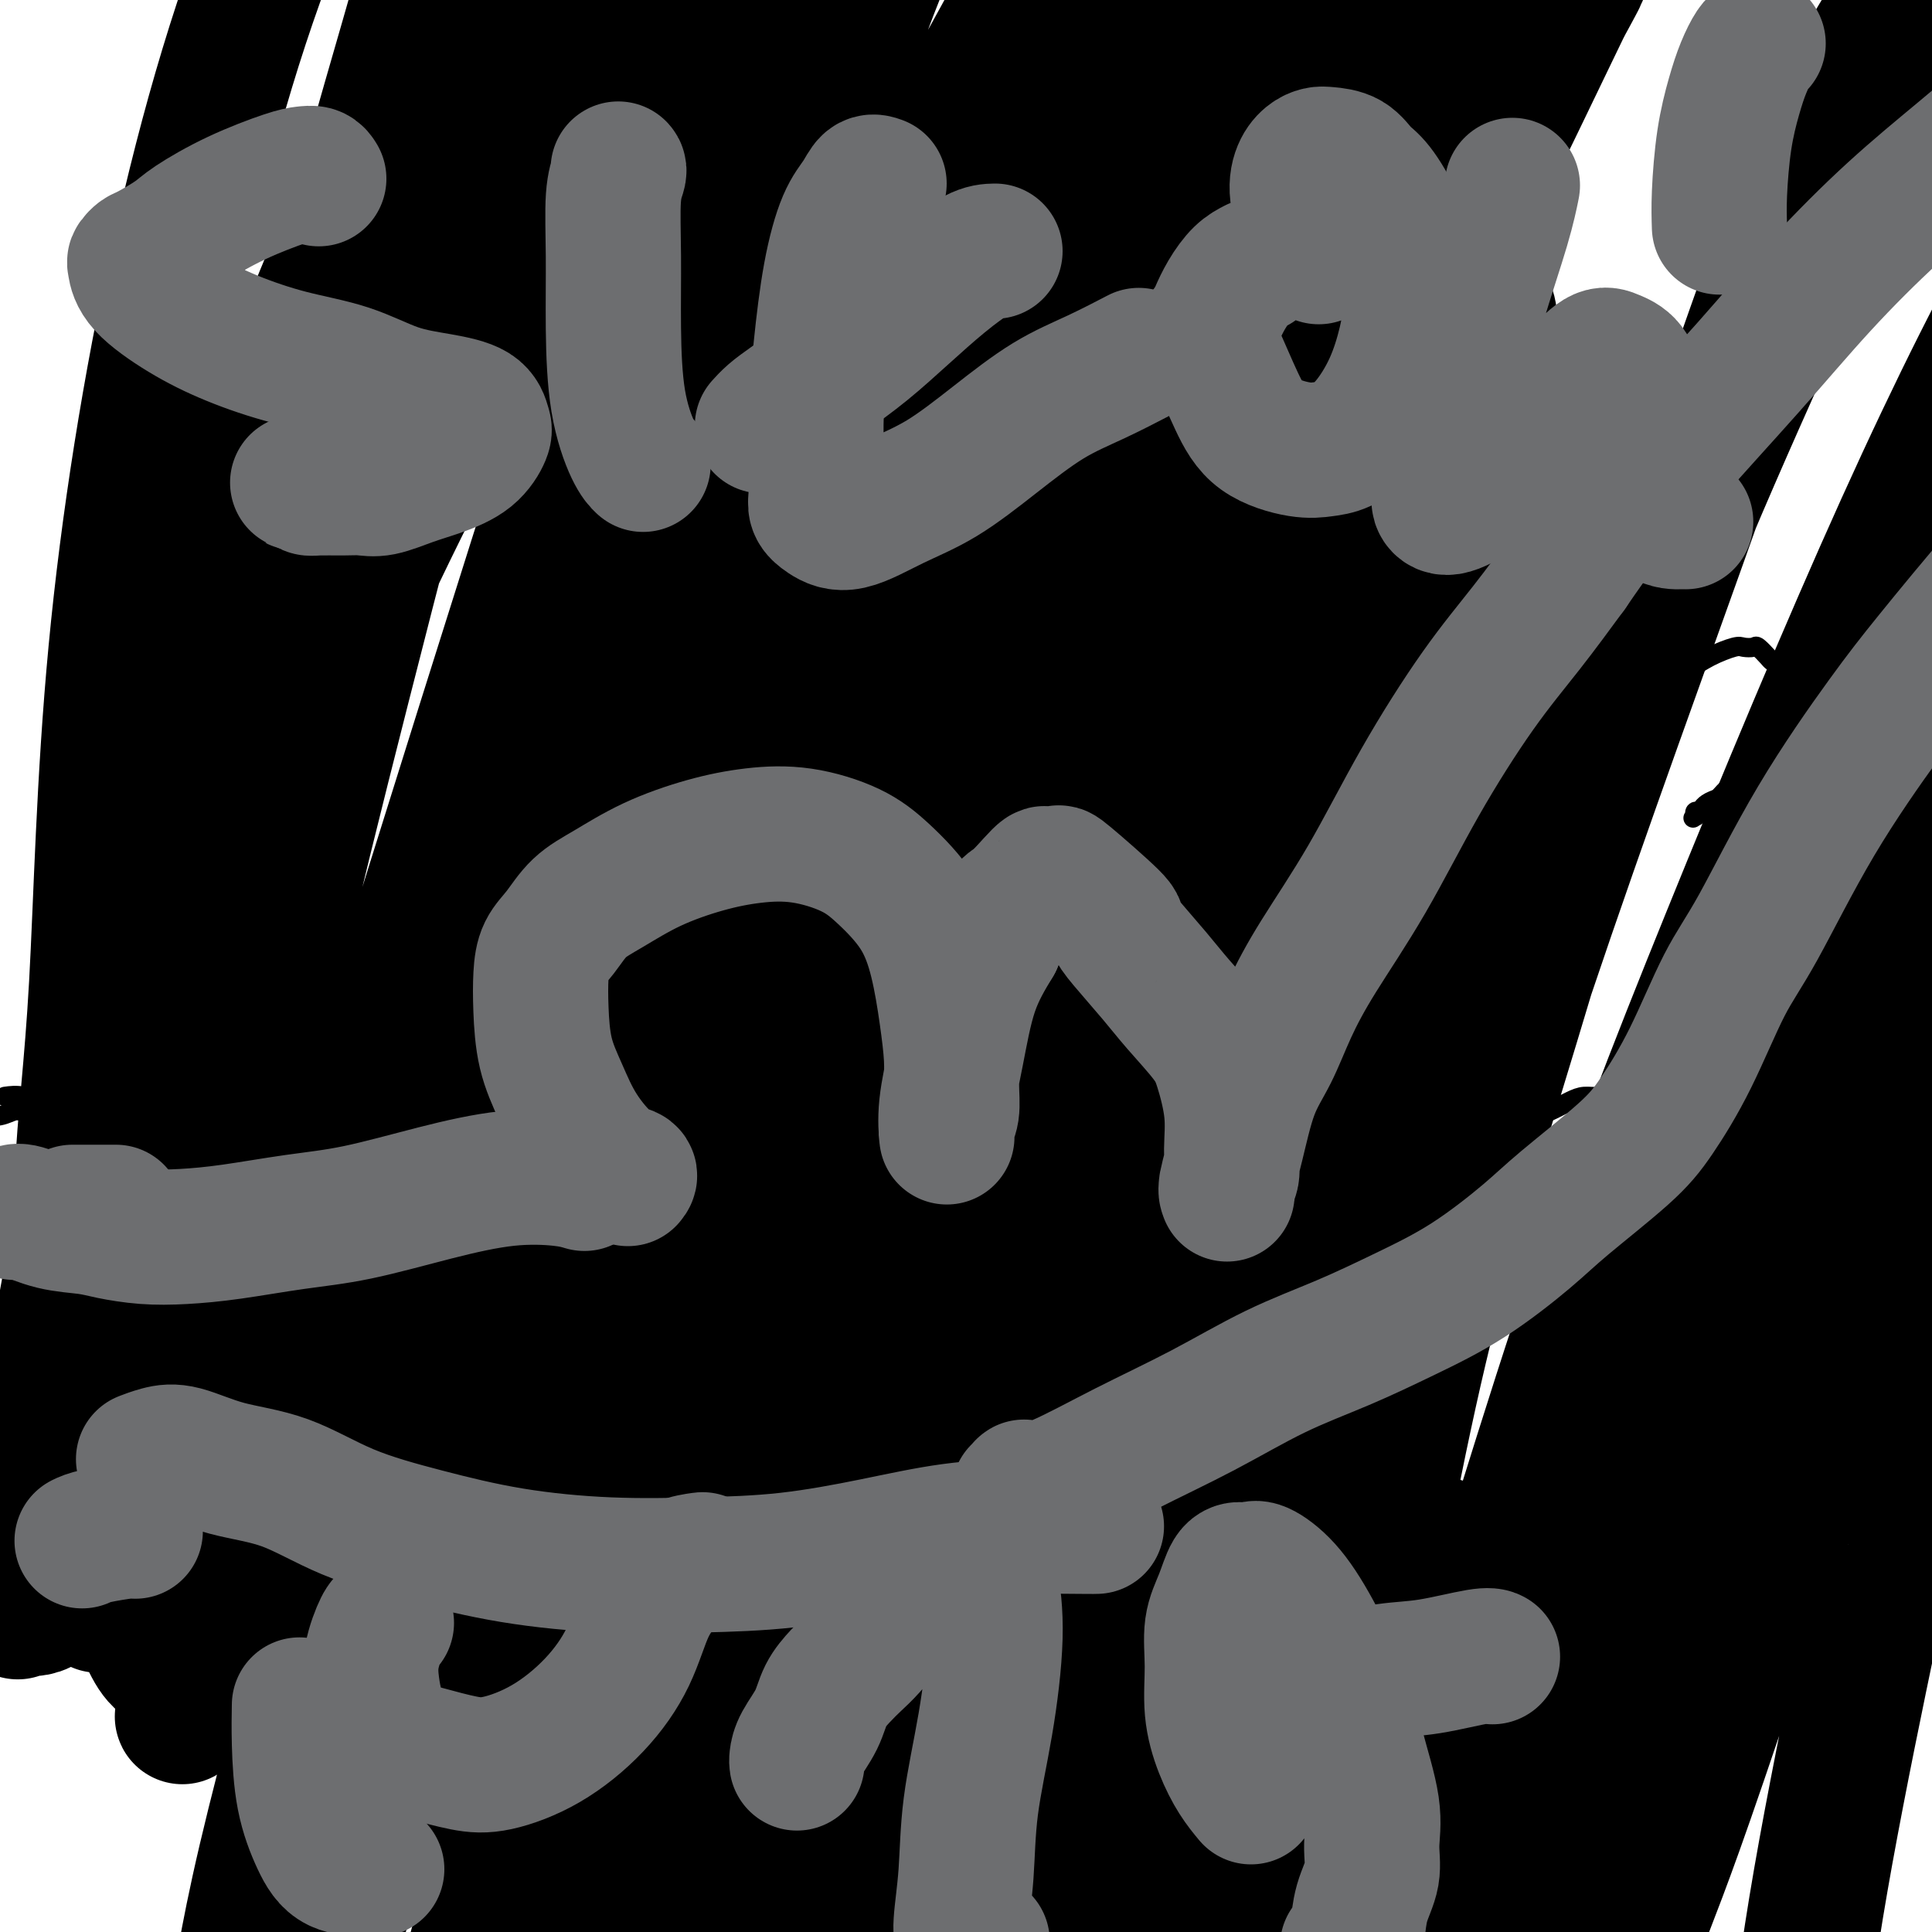
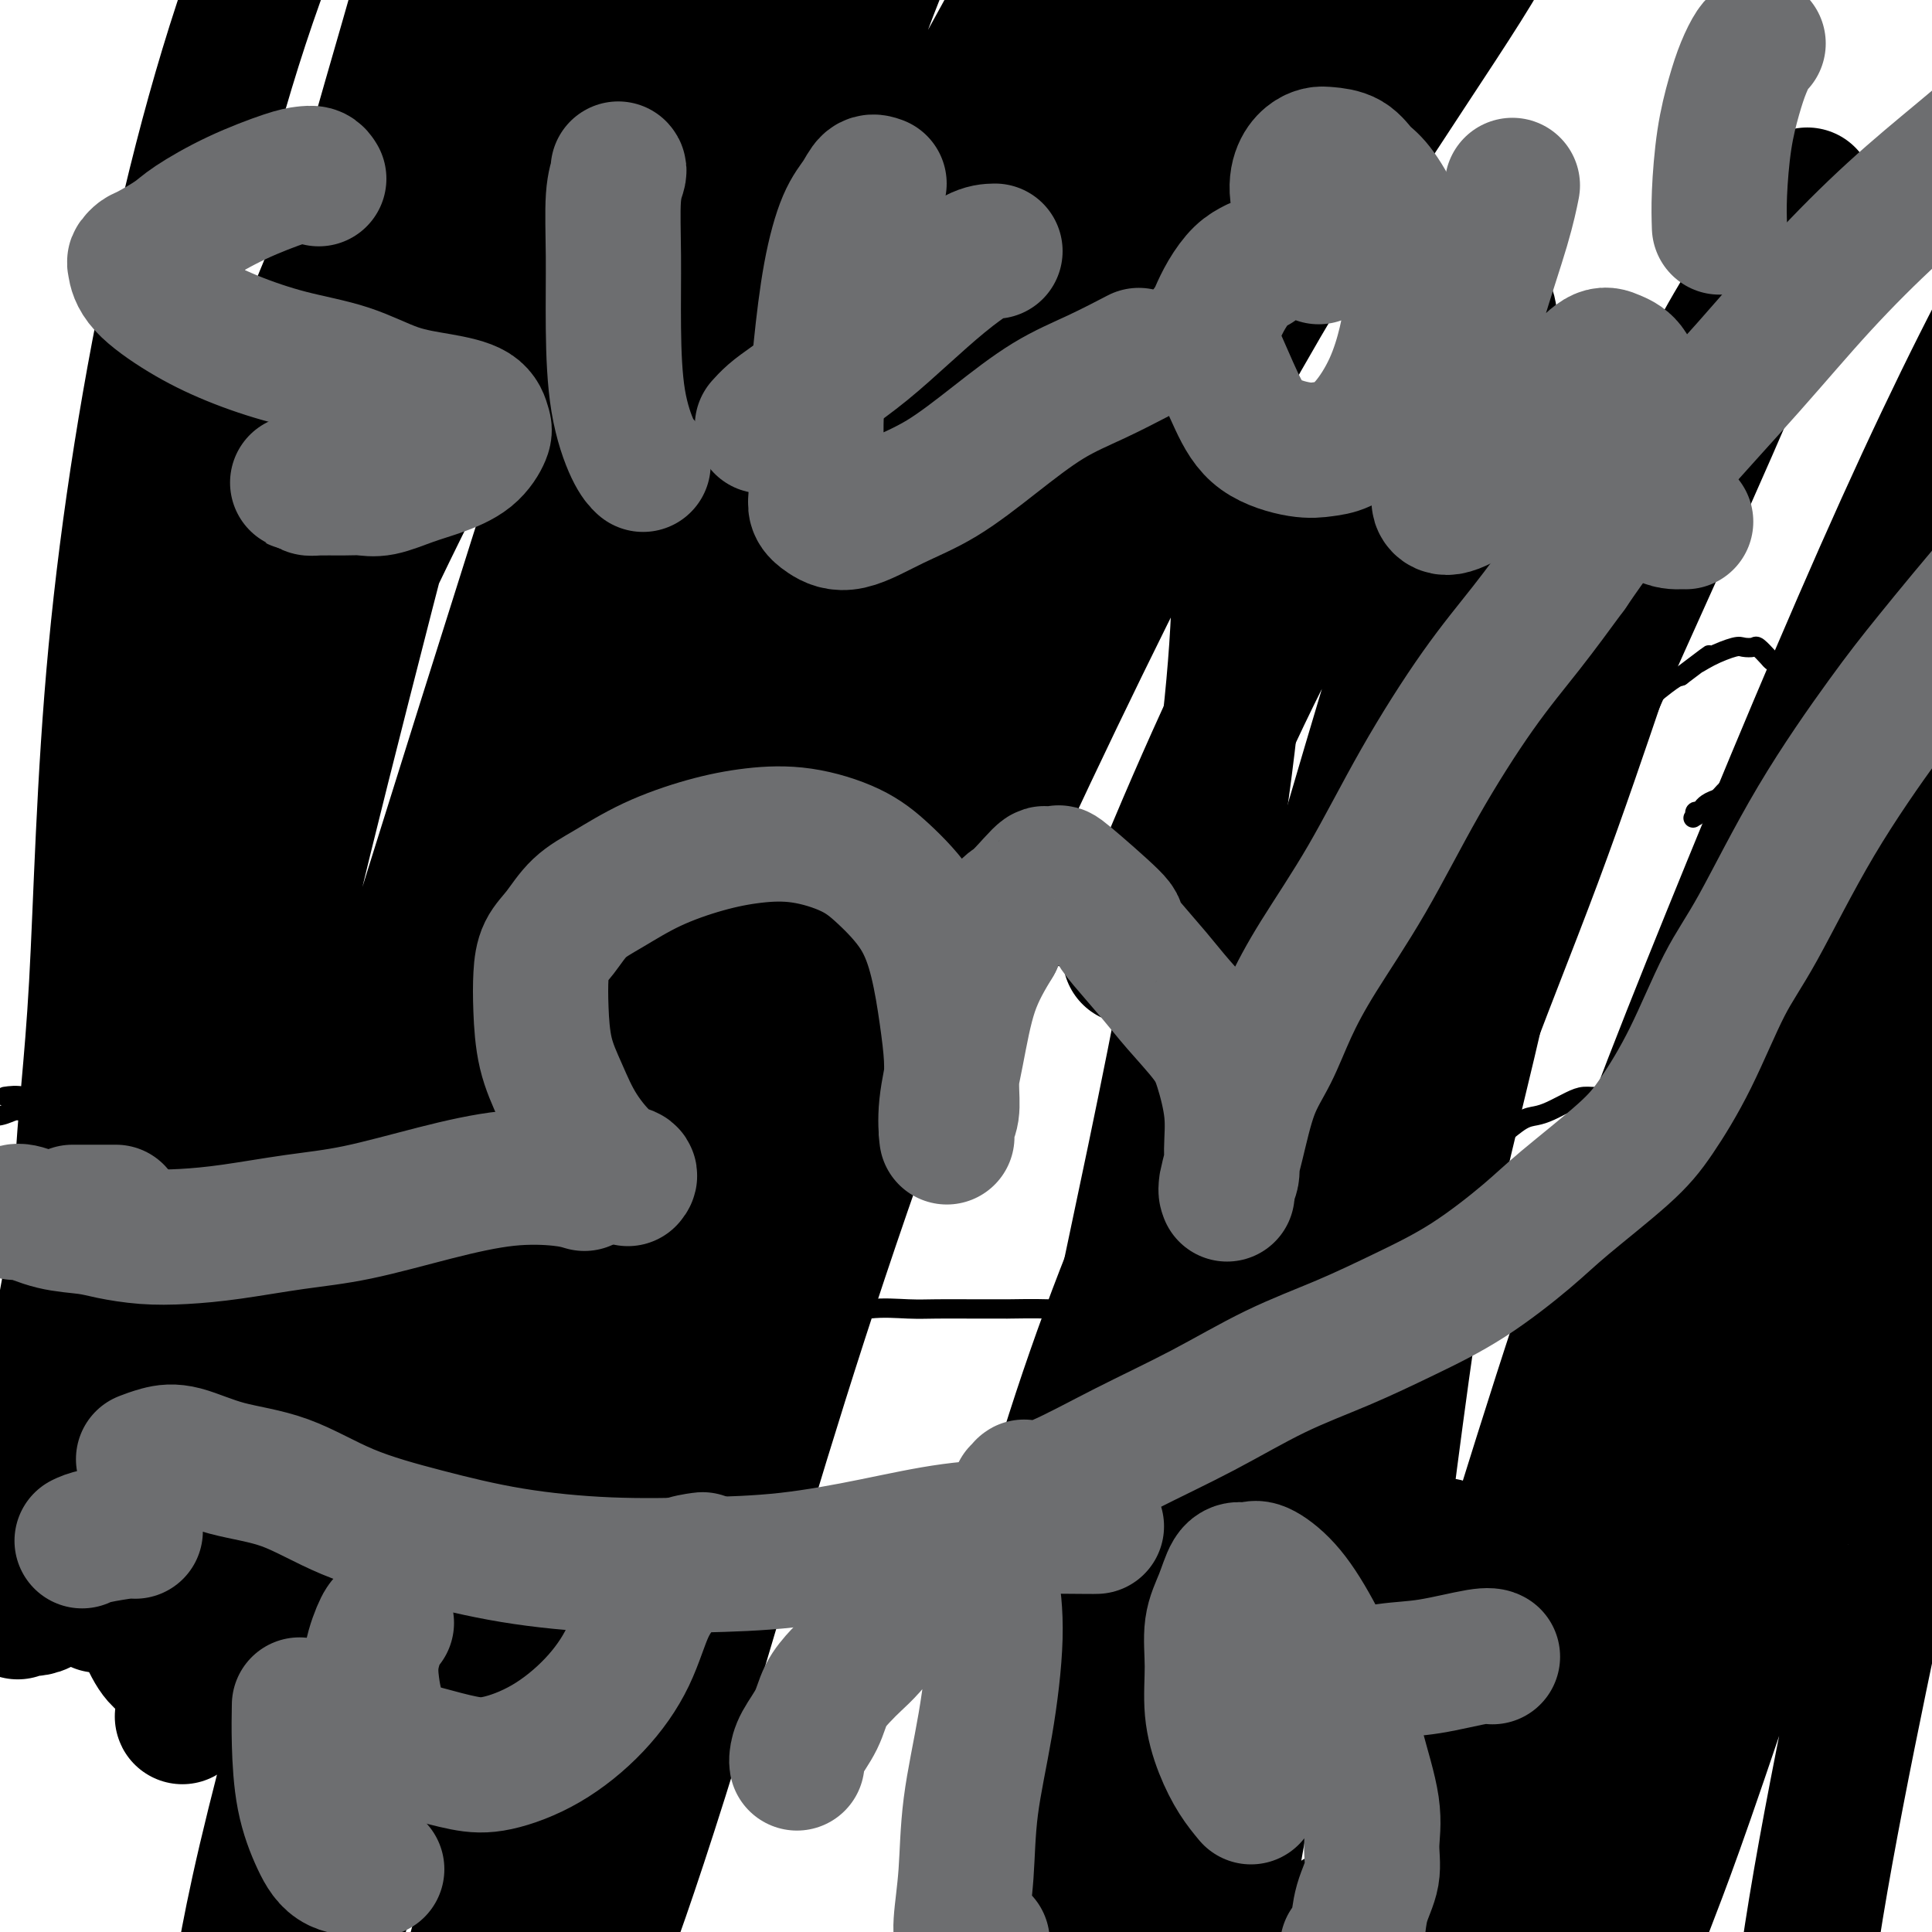
<svg xmlns="http://www.w3.org/2000/svg" viewBox="0 0 400 400" version="1.1">
  <g fill="none" stroke="#000000" stroke-width="4" stroke-linecap="round" stroke-linejoin="round">
    <path d="M1,227c1.167,-0.167 2.333,-0.333 4,0c1.667,0.333 3.833,1.167 6,2" />
    <path d="M22,226c0.589,-0.196 1.179,-0.393 2,0c0.821,0.393 1.875,1.375 3,2c1.125,0.625 2.321,0.893 3,1c0.679,0.107 0.839,0.054 1,0" />
    <path d="M67,225c-0.270,0.002 -0.539,0.005 -1,0c-0.461,-0.005 -1.113,-0.016 -2,0c-0.887,0.016 -2.007,0.060 -3,0c-0.993,-0.060 -1.857,-0.225 -3,0c-1.143,0.225 -2.563,0.841 -4,1c-1.437,0.159 -2.890,-0.139 -4,0c-1.110,0.139 -1.875,0.713 -3,1c-1.125,0.287 -2.608,0.286 -4,0c-1.392,-0.286 -2.692,-0.857 -4,-1c-1.308,-0.143 -2.622,0.143 -4,0c-1.378,-0.143 -2.819,-0.715 -4,-1c-1.181,-0.285 -2.103,-0.284 -3,0c-0.897,0.284 -1.768,0.849 -3,1c-1.232,0.151 -2.823,-0.113 -4,0c-1.177,0.113 -1.939,0.604 -3,1c-1.061,0.396 -2.422,0.698 -4,1c-1.578,0.302 -3.372,0.603 -5,1c-1.628,0.397 -3.088,0.891 -4,1c-0.912,0.109 -1.275,-0.167 -2,0c-0.725,0.167 -1.810,0.776 -3,1c-1.190,0.224 -2.483,0.064 -3,0c-0.517,-0.064 -0.259,-0.032 0,0" />
    <path d="M67,225c0.238,0.000 0.476,0.000 1,0c0.524,-0.000 1.334,-0.000 2,0c0.666,0.000 1.189,0.000 2,0c0.811,-0.000 1.909,-0.000 3,0c1.091,0.000 2.176,0.000 3,0c0.824,-0.000 1.388,-0.000 2,0c0.612,0.000 1.273,0.000 2,0c0.727,-0.000 1.519,-0.000 2,0c0.481,0.000 0.650,0.000 1,0c0.350,-0.000 0.883,-0.000 1,0c0.117,0.000 -0.180,0.000 0,0c0.180,-0.000 0.837,-0.000 1,0c0.163,0.000 -0.168,0.000 0,0c0.168,-0.000 0.833,-0.000 1,0c0.167,0.000 -0.166,0.001 0,0c0.166,-0.001 0.831,-0.004 1,0c0.169,0.004 -0.158,0.015 0,0c0.158,-0.015 0.802,-0.057 1,0c0.198,0.057 -0.050,0.211 0,0c0.050,-0.211 0.398,-0.789 1,-1c0.602,-0.211 1.457,-0.057 2,0c0.543,0.057 0.774,0.015 1,0c0.226,-0.015 0.445,-0.004 1,0c0.555,0.004 1.444,0.001 2,0c0.556,-0.001 0.778,-0.001 1,0" />
    <path d="M98,224c4.965,-0.155 1.879,-0.041 1,0c-0.879,0.041 0.449,0.011 1,0c0.551,-0.011 0.326,-0.003 1,0c0.674,0.003 2.246,0.001 3,0c0.754,-0.001 0.691,-0.000 1,0c0.309,0.000 0.989,0.000 2,0c1.011,-0.000 2.354,-0.000 3,0c0.646,0.000 0.597,0.000 1,0c0.403,-0.000 1.260,0.000 2,0c0.740,-0.000 1.364,-0.000 2,0c0.636,0.000 1.283,0.000 2,0c0.717,-0.000 1.505,-0.000 2,0c0.495,0.000 0.696,0.000 1,0c0.304,-0.000 0.711,-0.001 1,0c0.289,0.001 0.459,0.004 1,0c0.541,-0.004 1.455,-0.015 2,0c0.545,0.015 0.723,0.057 1,0c0.277,-0.057 0.653,-0.211 1,0c0.347,0.211 0.667,0.789 1,1c0.333,0.211 0.681,0.057 1,0c0.319,-0.057 0.610,-0.015 1,0c0.390,0.015 0.878,0.003 1,0c0.122,-0.003 -0.122,0.003 0,0c0.122,-0.003 0.609,-0.015 1,0c0.391,0.015 0.686,0.057 1,0c0.314,-0.057 0.647,-0.211 1,0c0.353,0.211 0.724,0.789 1,1c0.276,0.211 0.455,0.057 1,0c0.545,-0.057 1.454,-0.015 2,0c0.546,0.015 0.727,0.004 1,0c0.273,-0.004 0.636,-0.002 1,0" />
    <path d="M139,226c6.279,0.309 1.476,0.083 0,0c-1.476,-0.083 0.374,-0.022 1,0c0.626,0.022 0.028,0.006 0,0c-0.028,-0.006 0.515,-0.001 1,0c0.485,0.001 0.914,-0.004 1,0c0.086,0.004 -0.169,0.015 0,0c0.169,-0.015 0.764,-0.056 1,0c0.236,0.056 0.115,0.208 0,0c-0.115,-0.208 -0.224,-0.777 0,-1c0.224,-0.223 0.782,-0.100 1,0c0.218,0.100 0.096,0.179 0,0c-0.096,-0.179 -0.166,-0.614 0,-1c0.166,-0.386 0.566,-0.722 1,-1c0.434,-0.278 0.901,-0.497 1,-1c0.099,-0.503 -0.170,-1.291 0,-2c0.170,-0.709 0.777,-1.341 1,-2c0.223,-0.659 0.060,-1.345 0,-2c-0.060,-0.655 -0.016,-1.279 0,-2c0.016,-0.721 0.004,-1.540 0,-2c-0.004,-0.460 -0.001,-0.561 0,-1c0.001,-0.439 0.000,-1.217 0,-2c-0.000,-0.783 -0.000,-1.571 0,-2c0.000,-0.429 0.000,-0.500 0,-1c-0.000,-0.500 -0.000,-1.429 0,-2c0.000,-0.571 0.000,-0.783 0,-1c-0.000,-0.217 -0.000,-0.439 0,-1c0.000,-0.561 0.000,-1.460 0,-2c-0.000,-0.540 -0.000,-0.722 0,-1c0.000,-0.278 0.000,-0.652 0,-1c-0.000,-0.348 -0.000,-0.671 0,-1c0.000,-0.329 0.000,-0.665 0,-1" />
    <path d="M147,196c0.095,-4.262 -0.167,-1.917 0,-1c0.167,0.917 0.762,0.404 1,0c0.238,-0.404 0.121,-0.701 0,-1c-0.121,-0.299 -0.244,-0.601 0,-1c0.244,-0.399 0.854,-0.895 1,-1c0.146,-0.105 -0.172,0.182 0,0c0.172,-0.182 0.834,-0.833 1,-1c0.166,-0.167 -0.163,0.152 0,0c0.163,-0.152 0.817,-0.773 1,-1c0.183,-0.227 -0.106,-0.061 0,0c0.106,0.061 0.606,0.016 1,0c0.394,-0.016 0.683,-0.004 1,0c0.317,0.004 0.662,0.001 1,0c0.338,-0.001 0.668,-0.000 1,0c0.332,0.000 0.668,0.000 1,0c0.332,-0.000 0.662,-0.000 1,0c0.338,0.000 0.683,0.000 1,0c0.317,-0.000 0.606,-0.000 1,0c0.394,0.000 0.894,0.000 1,0c0.106,-0.000 -0.183,-0.000 0,0c0.183,0.000 0.838,0.000 1,0c0.162,-0.000 -0.168,-0.000 0,0c0.168,0.000 0.834,0.000 1,0c0.166,-0.000 -0.166,-0.001 0,0c0.166,0.001 0.832,0.004 1,0c0.168,-0.004 -0.161,-0.015 0,0c0.161,0.015 0.814,0.057 1,0c0.186,-0.057 -0.094,-0.211 0,0c0.094,0.211 0.564,0.788 1,1c0.436,0.212 0.839,0.061 1,0c0.161,-0.061 0.081,-0.030 0,0" />
    <path d="M166,191c2.194,0.382 1.181,0.838 1,1c-0.181,0.162 0.472,0.029 1,0c0.528,-0.029 0.930,0.044 1,0c0.070,-0.044 -0.192,-0.205 0,0c0.192,0.205 0.839,0.777 1,1c0.161,0.223 -0.164,0.097 0,0c0.164,-0.097 0.817,-0.166 1,0c0.183,0.166 -0.106,0.565 0,1c0.106,0.435 0.606,0.904 1,1c0.394,0.096 0.683,-0.181 1,0c0.317,0.181 0.662,0.822 1,1c0.338,0.178 0.668,-0.106 1,0c0.332,0.106 0.666,0.602 1,1c0.334,0.398 0.666,0.699 1,1c0.334,0.301 0.668,0.601 1,1c0.332,0.399 0.662,0.895 1,1c0.338,0.105 0.683,-0.182 1,0c0.317,0.182 0.606,0.834 1,1c0.394,0.166 0.893,-0.153 1,0c0.107,0.153 -0.179,0.777 0,1c0.179,0.223 0.822,0.046 1,0c0.178,-0.046 -0.108,0.040 0,0c0.108,-0.040 0.609,-0.207 1,0c0.391,0.207 0.671,0.787 1,1c0.329,0.213 0.706,0.058 1,0c0.294,-0.058 0.504,-0.018 1,0c0.496,0.018 1.277,0.015 2,0c0.723,-0.015 1.387,-0.043 2,0c0.613,0.043 1.175,0.155 2,0c0.825,-0.155 1.912,-0.578 3,-1" />
    <path d="M196,202c2.240,-0.111 2.339,0.110 3,0c0.661,-0.110 1.882,-0.551 3,-1c1.118,-0.449 2.131,-0.905 3,-1c0.869,-0.095 1.594,0.171 2,0c0.406,-0.171 0.494,-0.778 1,-1c0.506,-0.222 1.430,-0.058 2,0c0.570,0.058 0.785,0.012 1,0c0.215,-0.012 0.429,0.011 1,0c0.571,-0.011 1.500,-0.055 2,0c0.500,0.055 0.570,0.211 1,0c0.430,-0.211 1.218,-0.789 2,-1c0.782,-0.211 1.557,-0.057 2,0c0.443,0.057 0.552,0.015 1,0c0.448,-0.015 1.233,-0.005 2,0c0.767,0.005 1.515,0.005 2,0c0.485,-0.005 0.707,-0.016 1,0c0.293,0.016 0.657,0.060 1,0c0.343,-0.060 0.666,-0.222 1,0c0.334,0.222 0.681,0.829 1,1c0.319,0.171 0.611,-0.095 1,0c0.389,0.095 0.875,0.550 1,1c0.125,0.450 -0.111,0.895 0,1c0.111,0.105 0.570,-0.131 1,0c0.430,0.131 0.832,0.630 1,1c0.168,0.370 0.101,0.610 0,1c-0.101,0.390 -0.238,0.931 0,1c0.238,0.069 0.851,-0.332 1,0c0.149,0.332 -0.166,1.398 0,2c0.166,0.602 0.814,0.739 1,1c0.186,0.261 -0.090,0.646 0,1c0.090,0.354 0.545,0.677 1,1" />
    <path d="M235,209c1.480,1.896 1.180,1.137 1,1c-0.180,-0.137 -0.240,0.348 0,1c0.240,0.652 0.781,1.470 1,2c0.219,0.530 0.115,0.772 0,1c-0.115,0.228 -0.242,0.442 0,1c0.242,0.558 0.853,1.460 1,2c0.147,0.540 -0.171,0.718 0,1c0.171,0.282 0.831,0.668 1,1c0.169,0.332 -0.152,0.610 0,1c0.152,0.390 0.777,0.893 1,1c0.223,0.107 0.045,-0.182 0,0c-0.045,0.182 0.045,0.836 0,1c-0.045,0.164 -0.223,-0.162 0,0c0.223,0.162 0.849,0.813 1,1c0.151,0.187 -0.171,-0.090 0,0c0.171,0.090 0.834,0.546 1,1c0.166,0.454 -0.167,0.906 0,1c0.167,0.094 0.834,-0.171 1,0c0.166,0.171 -0.168,0.777 0,1c0.168,0.223 0.837,0.064 1,0c0.163,-0.064 -0.182,-0.031 0,0c0.182,0.031 0.890,0.061 1,0c0.110,-0.061 -0.378,-0.212 0,0c0.378,0.212 1.622,0.789 2,1c0.378,0.211 -0.110,0.057 0,0c0.110,-0.057 0.817,-0.015 1,0c0.183,0.015 -0.157,0.004 0,0c0.157,-0.004 0.812,-0.001 1,0c0.188,0.001 -0.089,0.000 0,0c0.089,-0.000 0.545,-0.000 1,0" />
    <path d="M250,227c1.404,0.614 0.414,0.151 0,0c-0.414,-0.151 -0.250,0.012 0,0c0.250,-0.012 0.588,-0.199 1,0c0.412,0.199 0.899,0.785 1,1c0.101,0.215 -0.184,0.057 0,0c0.184,-0.057 0.838,-0.015 1,0c0.162,0.015 -0.168,0.004 0,0c0.168,-0.004 0.834,0.000 1,0c0.166,-0.000 -0.166,-0.004 0,0c0.166,0.004 0.832,0.016 1,0c0.168,-0.016 -0.161,-0.061 0,0c0.161,0.061 0.813,0.226 1,0c0.187,-0.226 -0.089,-0.844 0,-1c0.089,-0.156 0.545,0.151 1,0c0.455,-0.151 0.910,-0.758 1,-1c0.090,-0.242 -0.186,-0.117 0,0c0.186,0.117 0.833,0.227 1,0c0.167,-0.227 -0.147,-0.792 0,-1c0.147,-0.208 0.756,-0.059 1,0c0.244,0.059 0.122,0.030 0,0" />
    <path d="M260,225c1.547,-0.555 0.415,-0.941 0,-1c-0.415,-0.059 -0.111,0.210 0,0c0.111,-0.210 0.030,-0.897 0,-1c-0.030,-0.103 -0.008,0.380 0,0c0.008,-0.380 0.002,-1.621 0,-2c-0.002,-0.379 -0.001,0.105 0,0c0.001,-0.105 0.000,-0.798 0,-1c-0.000,-0.202 -0.001,0.086 0,0c0.001,-0.086 0.004,-0.548 0,-1c-0.004,-0.452 -0.015,-0.894 0,-1c0.015,-0.106 0.057,0.126 0,0c-0.057,-0.126 -0.211,-0.608 0,-1c0.211,-0.392 0.789,-0.693 1,-1c0.211,-0.307 0.057,-0.621 0,-1c-0.057,-0.379 -0.015,-0.824 0,-1c0.015,-0.176 0.004,-0.085 0,0c-0.004,0.085 -0.001,0.162 0,0c0.001,-0.162 0.000,-0.564 0,-1c-0.000,-0.436 -0.000,-0.905 0,-1c0.000,-0.095 0.000,0.186 0,0c-0.000,-0.186 -0.001,-0.838 0,-1c0.001,-0.162 0.003,0.167 0,0c-0.003,-0.167 -0.011,-0.828 0,-1c0.011,-0.172 0.041,0.146 0,0c-0.041,-0.146 -0.155,-0.756 0,-1c0.155,-0.244 0.577,-0.122 1,0" />
-     <path d="M262,209c0.311,-2.410 0.087,-0.434 0,0c-0.087,0.434 -0.037,-0.672 0,-1c0.037,-0.328 0.061,0.124 0,0c-0.061,-0.124 -0.209,-0.822 0,-1c0.209,-0.178 0.774,0.163 1,0c0.226,-0.163 0.113,-0.832 0,-1c-0.113,-0.168 -0.227,0.165 0,0c0.227,-0.165 0.796,-0.828 1,-1c0.204,-0.172 0.045,0.147 0,0c-0.045,-0.147 0.025,-0.761 0,-1c-0.025,-0.239 -0.143,-0.105 0,0c0.143,0.105 0.549,0.179 1,0c0.451,-0.179 0.947,-0.611 1,-1c0.053,-0.389 -0.338,-0.734 0,-1c0.338,-0.266 1.403,-0.453 2,-1c0.597,-0.547 0.725,-1.454 1,-2c0.275,-0.546 0.695,-0.729 1,-1c0.305,-0.271 0.493,-0.628 1,-1c0.507,-0.372 1.331,-0.758 2,-1c0.669,-0.242 1.181,-0.341 2,-1c0.819,-0.659 1.944,-1.878 3,-3c1.056,-1.122 2.042,-2.146 3,-3c0.958,-0.854 1.887,-1.538 3,-2c1.113,-0.462 2.410,-0.702 3,-1c0.590,-0.298 0.473,-0.653 1,-1c0.527,-0.347 1.699,-0.684 2,-1c0.301,-0.316 -0.270,-0.609 0,-1c0.270,-0.391 1.382,-0.878 2,-1c0.618,-0.122 0.743,0.121 1,0c0.257,-0.121 0.645,-0.606 1,-1c0.355,-0.394 0.678,-0.697 1,-1" />
    <path d="M295,180c4.221,-2.980 2.272,-1.431 2,-1c-0.272,0.431 1.132,-0.255 2,-1c0.868,-0.745 1.200,-1.550 2,-2c0.800,-0.450 2.069,-0.547 3,-1c0.931,-0.453 1.523,-1.263 4,-3c2.477,-1.737 6.839,-4.401 9,-6c2.161,-1.599 2.122,-2.134 3,-3c0.878,-0.866 2.672,-2.063 4,-3c1.328,-0.937 2.188,-1.613 3,-2c0.812,-0.387 1.576,-0.486 2,-1c0.424,-0.514 0.510,-1.444 1,-2c0.490,-0.556 1.386,-0.737 2,-1c0.614,-0.263 0.946,-0.608 1,-1c0.054,-0.392 -0.171,-0.830 0,-1c0.171,-0.170 0.738,-0.072 1,0c0.262,0.072 0.221,0.117 0,0c-0.221,-0.117 -0.620,-0.395 0,-1c0.620,-0.605 2.260,-1.535 3,-2c0.740,-0.465 0.580,-0.465 1,-1c0.420,-0.535 1.421,-1.606 3,-3c1.579,-1.394 3.737,-3.113 5,-4c1.263,-0.887 1.632,-0.944 2,-1" />
    <path d="M348,140c9.059,-6.839 5.205,-3.937 4,-3c-1.205,0.937 0.239,-0.090 2,-1c1.761,-0.910 3.838,-1.701 5,-2c1.162,-0.299 1.410,-0.105 2,0c0.590,0.105 1.523,0.123 2,0c0.477,-0.123 0.500,-0.385 1,0c0.500,0.385 1.479,1.419 2,2c0.521,0.581 0.584,0.710 1,1c0.416,0.290 1.183,0.742 2,2c0.817,1.258 1.683,3.321 2,4c0.317,0.679 0.086,-0.026 0,0c-0.086,0.026 -0.027,0.785 0,1c0.027,0.215 0.023,-0.112 0,0c-0.023,0.112 -0.063,0.665 0,1c0.063,0.335 0.231,0.453 0,1c-0.231,0.547 -0.860,1.524 -1,2c-0.140,0.476 0.208,0.453 0,1c-0.208,0.547 -0.973,1.665 -2,3c-1.027,1.335 -2.317,2.886 -3,4c-0.683,1.114 -0.760,1.790 -1,2c-0.240,0.210 -0.645,-0.047 -1,0c-0.355,0.047 -0.662,0.398 -1,1c-0.338,0.602 -0.706,1.456 -1,2c-0.294,0.544 -0.512,0.777 -1,1c-0.488,0.223 -1.244,0.437 -2,1c-0.756,0.563 -1.512,1.474 -2,2c-0.488,0.526 -0.708,0.667 -1,1c-0.292,0.333 -0.656,0.859 -1,1c-0.344,0.141 -0.670,-0.103 -1,0c-0.330,0.103 -0.665,0.551 -1,1" />
    <path d="M352,168c-2.241,2.065 -1.345,1.227 -1,1c0.345,-0.227 0.138,0.157 0,0c-0.138,-0.157 -0.209,-0.854 0,-1c0.209,-0.146 0.696,0.258 1,0c0.304,-0.258 0.423,-1.179 2,-2c1.577,-0.821 4.612,-1.540 6,-2c1.388,-0.460 1.127,-0.659 2,-1c0.873,-0.341 2.878,-0.823 4,-1c1.122,-0.177 1.362,-0.047 2,0c0.638,0.047 1.674,0.012 2,0c0.326,-0.012 -0.056,-0.002 0,0c0.056,0.002 0.552,-0.005 1,0c0.448,0.005 0.849,0.022 1,0c0.151,-0.022 0.052,-0.082 0,0c-0.052,0.082 -0.057,0.308 0,1c0.057,0.692 0.178,1.852 0,3c-0.178,1.148 -0.653,2.285 -1,3c-0.347,0.715 -0.565,1.008 -1,2c-0.435,0.992 -1.086,2.682 -2,4c-0.914,1.318 -2.091,2.262 -3,3c-0.909,0.738 -1.550,1.269 -2,2c-0.450,0.731 -0.709,1.663 -1,2c-0.291,0.337 -0.614,0.080 -1,0c-0.386,-0.080 -0.835,0.017 -1,0c-0.165,-0.017 -0.047,-0.148 0,0c0.047,0.148 0.024,0.574 0,1" />
    <path d="M360,183c-1.794,2.214 -0.780,0.748 0,0c0.780,-0.748 1.324,-0.779 2,-1c0.676,-0.221 1.483,-0.633 3,-1c1.517,-0.367 3.743,-0.688 5,-1c1.257,-0.312 1.546,-0.614 4,-1c2.454,-0.386 7.074,-0.855 9,-1c1.926,-0.145 1.158,0.033 1,0c-0.158,-0.033 0.294,-0.277 1,0c0.706,0.277 1.664,1.075 2,2c0.336,0.925 0.048,1.978 0,3c-0.048,1.022 0.142,2.013 0,3c-0.142,0.987 -0.616,1.969 -1,3c-0.384,1.031 -0.680,2.110 -1,3c-0.320,0.890 -0.666,1.592 -1,2c-0.334,0.408 -0.656,0.521 -1,1c-0.344,0.479 -0.710,1.324 -1,2c-0.290,0.676 -0.505,1.182 -1,2c-0.495,0.818 -1.271,1.947 -2,3c-0.729,1.053 -1.410,2.028 -2,3c-0.590,0.972 -1.089,1.941 -2,3c-0.911,1.059 -2.233,2.210 -3,3c-0.767,0.790 -0.980,1.220 -2,2c-1.020,0.780 -2.847,1.912 -5,3c-2.153,1.088 -4.631,2.133 -7,3c-2.369,0.867 -4.627,1.557 -6,2c-1.373,0.443 -1.860,0.641 -3,1c-1.140,0.359 -2.935,0.880 -4,1c-1.065,0.120 -1.402,-0.160 -2,0c-0.598,0.160 -1.457,0.760 -2,1c-0.543,0.240 -0.772,0.120 -1,0" />
    <path d="M340,224c-4.833,1.638 -1.917,0.233 -1,0c0.917,-0.233 -0.166,0.708 -1,1c-0.834,0.292 -1.419,-0.063 -2,0c-0.581,0.063 -1.159,0.545 -2,1c-0.841,0.455 -1.943,0.882 -3,1c-1.057,0.118 -2.067,-0.072 -3,0c-0.933,0.072 -1.790,0.408 -3,1c-1.210,0.592 -2.774,1.442 -4,2c-1.226,0.558 -2.115,0.824 -3,1c-0.885,0.176 -1.764,0.261 -3,1c-1.236,0.739 -2.827,2.133 -4,3c-1.173,0.867 -1.928,1.206 -3,2c-1.072,0.794 -2.461,2.044 -4,3c-1.539,0.956 -3.228,1.619 -4,2c-0.772,0.381 -0.629,0.479 -1,1c-0.371,0.521 -1.257,1.463 -2,2c-0.743,0.537 -1.342,0.667 -2,1c-0.658,0.333 -1.374,0.868 -2,1c-0.626,0.132 -1.162,-0.138 -2,0c-0.838,0.138 -1.978,0.684 -3,1c-1.022,0.316 -1.927,0.402 -3,1c-1.073,0.598 -2.313,1.707 -3,2c-0.687,0.293 -0.820,-0.231 -2,0c-1.180,0.231 -3.409,1.217 -5,2c-1.591,0.783 -2.546,1.364 -4,2c-1.454,0.636 -3.406,1.329 -5,2c-1.594,0.671 -2.830,1.321 -5,2c-2.170,0.679 -5.272,1.388 -7,2c-1.728,0.612 -2.081,1.126 -4,2c-1.919,0.874 -5.406,2.107 -8,3c-2.594,0.893 -4.297,1.447 -6,2" />
    <path d="M236,268c-10.963,3.641 -9.871,2.244 -10,2c-0.129,-0.244 -1.481,0.667 -3,1c-1.519,0.333 -3.206,0.089 -6,0c-2.794,-0.089 -6.695,-0.023 -8,0c-1.305,0.023 -0.015,0.005 -1,0c-0.985,-0.005 -4.246,0.005 -7,0c-2.754,-0.005 -5.003,-0.023 -7,0c-1.997,0.023 -3.743,0.089 -6,0c-2.257,-0.089 -5.025,-0.333 -8,0c-2.975,0.333 -6.159,1.243 -9,2c-2.841,0.757 -5.340,1.362 -8,2c-2.660,0.638 -5.480,1.308 -8,2c-2.520,0.692 -4.738,1.405 -7,2c-2.262,0.595 -4.567,1.073 -7,2c-2.433,0.927 -4.993,2.305 -7,3c-2.007,0.695 -3.460,0.708 -5,1c-1.540,0.292 -3.167,0.863 -5,1c-1.833,0.137 -3.872,-0.159 -6,0c-2.128,0.159 -4.346,0.772 -6,1c-1.654,0.228 -2.743,0.071 -4,0c-1.257,-0.071 -2.683,-0.057 -4,0c-1.317,0.057 -2.526,0.156 -4,0c-1.474,-0.156 -3.215,-0.566 -5,-1c-1.785,-0.434 -3.615,-0.891 -5,-1c-1.385,-0.109 -2.324,0.129 -4,0c-1.676,-0.129 -4.087,-0.624 -6,-1c-1.913,-0.376 -3.328,-0.634 -5,-1c-1.672,-0.366 -3.603,-0.840 -6,-1c-2.397,-0.160 -5.261,-0.005 -8,0c-2.739,0.005 -5.354,-0.142 -8,0c-2.646,0.142 -5.323,0.571 -8,1" />
    <path d="M45,283c-11.890,0.016 -8.114,2.057 -8,3c0.114,0.943 -3.434,0.788 -6,1c-2.566,0.212 -4.148,0.790 -5,1c-0.852,0.210 -0.972,0.053 -3,0c-2.028,-0.053 -5.963,-0.000 -8,0c-2.037,0.000 -2.175,-0.053 -3,0c-0.825,0.053 -2.337,0.210 -4,0c-1.663,-0.210 -3.477,-0.788 -5,-1c-1.523,-0.212 -2.756,-0.057 -4,0c-1.244,0.057 -2.498,0.016 -3,0c-0.502,-0.016 -0.251,-0.008 0,0" />
    <path d="M243,219c0.001,-0.178 0.002,-0.356 0,-1c-0.002,-0.644 -0.006,-1.755 0,-3c0.006,-1.245 0.023,-2.625 0,-4c-0.023,-1.375 -0.087,-2.745 0,-4c0.087,-1.255 0.326,-2.395 0,-4c-0.326,-1.605 -1.218,-3.675 -2,-5c-0.782,-1.325 -1.456,-1.904 -2,-3c-0.544,-1.096 -0.960,-2.710 -2,-4c-1.040,-1.290 -2.705,-2.255 -4,-3c-1.295,-0.745 -2.219,-1.269 -3,-2c-0.781,-0.731 -1.417,-1.670 -3,-2c-1.583,-0.330 -4.111,-0.052 -6,0c-1.889,0.052 -3.138,-0.123 -5,0c-1.862,0.123 -4.336,0.543 -6,1c-1.664,0.457 -2.519,0.952 -4,1c-1.481,0.048 -3.590,-0.350 -5,0c-1.410,0.350 -2.121,1.447 -3,2c-0.879,0.553 -1.926,0.563 -3,1c-1.074,0.437 -2.176,1.302 -3,2c-0.824,0.698 -1.372,1.228 -2,2c-0.628,0.772 -1.338,1.785 -2,3c-0.662,1.215 -1.277,2.634 -2,4c-0.723,1.366 -1.553,2.681 -2,4c-0.447,1.319 -0.512,2.642 -1,4c-0.488,1.358 -1.401,2.750 -2,4c-0.599,1.250 -0.886,2.357 -1,3c-0.114,0.643 -0.057,0.821 0,1" />
    <path d="M180,216c-1.856,4.127 -0.496,1.946 0,1c0.496,-0.946 0.129,-0.655 0,-1c-0.129,-0.345 -0.019,-1.326 0,-2c0.019,-0.674 -0.054,-1.040 0,-2c0.054,-0.960 0.234,-2.512 0,-6c-0.234,-3.488 -0.881,-8.911 -1,-11c-0.119,-2.089 0.289,-0.844 0,-1c-0.289,-0.156 -1.275,-1.713 -2,-3c-0.725,-1.287 -1.189,-2.303 -2,-3c-0.811,-0.697 -1.969,-1.076 -3,-2c-1.031,-0.924 -1.936,-2.392 -3,-3c-1.064,-0.608 -2.287,-0.356 -4,-1c-1.713,-0.644 -3.914,-2.182 -6,-3c-2.086,-0.818 -4.055,-0.914 -6,-1c-1.945,-0.086 -3.866,-0.162 -6,0c-2.134,0.162 -4.482,0.563 -7,1c-2.518,0.437 -5.205,0.911 -8,2c-2.795,1.089 -5.697,2.795 -8,4c-2.303,1.205 -4.007,1.911 -6,3c-1.993,1.089 -4.274,2.561 -6,4c-1.726,1.439 -2.897,2.846 -4,4c-1.103,1.154 -2.138,2.056 -3,3c-0.862,0.944 -1.552,1.929 -2,3c-0.448,1.071 -0.656,2.226 -1,3c-0.344,0.774 -0.824,1.166 -1,2c-0.176,0.834 -0.047,2.109 0,3c0.047,0.891 0.014,1.397 0,3c-0.014,1.603 -0.007,4.301 0,7" />
    <path d="M101,220c-0.536,3.748 -0.876,4.118 -1,5c-0.124,0.882 -0.033,2.275 0,3c0.033,0.725 0.009,0.782 0,1c-0.009,0.218 -0.002,0.597 0,1c0.002,0.403 0.001,0.829 0,1c-0.001,0.171 -0.000,0.085 0,0" />
    <path d="M109,222c-0.723,-0.276 -1.446,-0.553 -2,-1c-0.554,-0.447 -0.940,-1.066 -1,-2c-0.060,-0.934 0.205,-2.183 0,-3c-0.205,-0.817 -0.879,-1.203 -1,-2c-0.121,-0.797 0.312,-2.005 1,-4c0.688,-1.995 1.631,-4.778 3,-7c1.369,-2.222 3.162,-3.884 5,-6c1.838,-2.116 3.720,-4.686 6,-7c2.280,-2.314 4.960,-4.371 7,-6c2.040,-1.629 3.442,-2.829 5,-4c1.558,-1.171 3.274,-2.312 5,-3c1.726,-0.688 3.463,-0.924 5,-1c1.537,-0.076 2.873,0.009 4,0c1.127,-0.009 2.045,-0.113 3,0c0.955,0.113 1.946,0.442 3,1c1.054,0.558 2.171,1.346 3,2c0.829,0.654 1.372,1.176 2,2c0.628,0.824 1.342,1.950 2,3c0.658,1.050 1.260,2.024 2,3c0.740,0.976 1.619,1.953 3,3c1.381,1.047 3.266,2.164 5,3c1.734,0.836 3.318,1.393 5,2c1.682,0.607 3.461,1.266 5,2c1.539,0.734 2.837,1.544 4,2c1.163,0.456 2.189,0.559 3,1c0.811,0.441 1.405,1.221 2,2" />
    <path d="M188,202c3.891,2.071 1.617,1.250 1,1c-0.617,-0.250 0.423,0.073 1,1c0.577,0.927 0.690,2.458 1,4c0.310,1.542 0.815,3.095 1,4c0.185,0.905 0.049,1.160 0,2c-0.049,0.840 -0.012,2.263 0,3c0.012,0.737 -0.001,0.786 0,1c0.001,0.214 0.015,0.593 0,1c-0.015,0.407 -0.060,0.842 0,1c0.060,0.158 0.223,0.038 0,0c-0.223,-0.038 -0.832,0.006 -1,0c-0.168,-0.006 0.107,-0.063 0,-1c-0.107,-0.937 -0.594,-2.754 -1,-4c-0.406,-1.246 -0.730,-1.922 -1,-3c-0.270,-1.078 -0.485,-2.557 -1,-4c-0.515,-1.443 -1.331,-2.850 -2,-4c-0.669,-1.150 -1.192,-2.044 -2,-3c-0.808,-0.956 -1.902,-1.975 -3,-3c-1.098,-1.025 -2.199,-2.057 -3,-3c-0.801,-0.943 -1.301,-1.796 -3,-3c-1.699,-1.204 -4.595,-2.758 -7,-4c-2.405,-1.242 -4.319,-2.173 -6,-3c-1.681,-0.827 -3.131,-1.551 -5,-2c-1.869,-0.449 -4.158,-0.624 -6,-1c-1.842,-0.376 -3.237,-0.954 -5,-1c-1.763,-0.046 -3.895,0.441 -6,1c-2.105,0.559 -4.182,1.189 -6,2c-1.818,0.811 -3.377,1.803 -5,3c-1.623,1.197 -3.312,2.598 -5,4" />
    <path d="M124,191c-4.165,2.109 -3.577,2.380 -4,3c-0.423,0.620 -1.857,1.587 -3,3c-1.143,1.413 -1.995,3.270 -3,5c-1.005,1.730 -2.164,3.332 -3,5c-0.836,1.668 -1.348,3.404 -2,5c-0.652,1.596 -1.443,3.054 -2,4c-0.557,0.946 -0.881,1.379 -1,2c-0.119,0.621 -0.032,1.430 0,2c0.032,0.570 0.010,0.901 0,1c-0.010,0.099 -0.006,-0.033 0,0c0.006,0.033 0.016,0.231 0,0c-0.016,-0.231 -0.059,-0.892 0,-2c0.059,-1.108 0.218,-2.663 1,-4c0.782,-1.337 2.186,-2.455 3,-4c0.814,-1.545 1.038,-3.518 2,-5c0.962,-1.482 2.663,-2.472 4,-4c1.337,-1.528 2.309,-3.592 4,-5c1.691,-1.408 4.101,-2.159 6,-3c1.899,-0.841 3.288,-1.771 5,-3c1.712,-1.229 3.749,-2.758 7,-4c3.251,-1.242 7.717,-2.196 10,-3c2.283,-0.804 2.383,-1.459 4,-2c1.617,-0.541 4.751,-0.968 7,-1c2.249,-0.032 3.613,0.332 5,1c1.387,0.668 2.796,1.641 4,3c1.204,1.359 2.201,3.102 3,5c0.799,1.898 1.399,3.949 2,6" />
    <path d="M173,196c1.740,3.116 1.589,3.906 2,5c0.411,1.094 1.382,2.493 2,4c0.618,1.507 0.882,3.121 2,5c1.118,1.879 3.088,4.024 4,5c0.912,0.976 0.765,0.783 1,1c0.235,0.217 0.852,0.844 1,1c0.148,0.156 -0.171,-0.159 0,0c0.171,0.159 0.834,0.792 1,1c0.166,0.208 -0.163,-0.009 0,0c0.163,0.009 0.819,0.243 1,0c0.181,-0.243 -0.115,-0.963 0,-2c0.115,-1.037 0.639,-2.393 1,-4c0.361,-1.607 0.558,-3.467 1,-5c0.442,-1.533 1.128,-2.738 2,-4c0.872,-1.262 1.928,-2.580 3,-4c1.072,-1.420 2.159,-2.941 3,-4c0.841,-1.059 1.437,-1.657 2,-2c0.563,-0.343 1.095,-0.431 2,-1c0.905,-0.569 2.184,-1.618 3,-2c0.816,-0.382 1.171,-0.095 2,0c0.829,0.095 2.133,-0.000 3,0c0.867,0.000 1.299,0.097 2,0c0.701,-0.097 1.673,-0.387 3,0c1.327,0.387 3.011,1.450 4,2c0.989,0.550 1.283,0.586 2,1c0.717,0.414 1.859,1.207 3,2" />
    <path d="M223,195c1.968,1.358 2.386,2.253 3,3c0.614,0.747 1.422,1.348 2,2c0.578,0.652 0.925,1.357 2,3c1.075,1.643 2.876,4.226 4,6c1.124,1.774 1.569,2.739 2,4c0.431,1.261 0.847,2.817 1,4c0.153,1.183 0.042,1.993 0,3c-0.042,1.007 -0.015,2.211 0,3c0.015,0.789 0.018,1.163 0,2c-0.018,0.837 -0.057,2.137 0,3c0.057,0.863 0.211,1.290 0,2c-0.211,0.710 -0.788,1.704 -1,2c-0.212,0.296 -0.060,-0.105 0,0c0.060,0.105 0.027,0.716 0,1c-0.027,0.284 -0.049,0.239 0,0c0.049,-0.239 0.168,-0.674 0,-1c-0.168,-0.326 -0.621,-0.544 -1,-2c-0.379,-1.456 -0.682,-4.149 -1,-7c-0.318,-2.851 -0.651,-5.861 -1,-8c-0.349,-2.139 -0.715,-3.406 -1,-6c-0.285,-2.594 -0.488,-6.516 -1,-9c-0.512,-2.484 -1.333,-3.530 -2,-5c-0.667,-1.470 -1.180,-3.362 -2,-5c-0.820,-1.638 -1.947,-3.021 -3,-4c-1.053,-0.979 -2.030,-1.554 -3,-2c-0.970,-0.446 -1.931,-0.763 -3,-1c-1.069,-0.237 -2.245,-0.393 -4,0c-1.755,0.393 -4.088,1.337 -6,2c-1.912,0.663 -3.403,1.047 -5,2c-1.597,0.953 -3.298,2.477 -5,4" />
    <path d="M198,191c-3.176,1.749 -3.118,2.122 -4,3c-0.882,0.878 -2.706,2.260 -4,4c-1.294,1.740 -2.060,3.838 -3,6c-0.940,2.162 -2.056,4.387 -3,6c-0.944,1.613 -1.717,2.614 -2,4c-0.283,1.386 -0.075,3.156 0,4c0.075,0.844 0.017,0.762 0,1c-0.017,0.238 0.006,0.796 0,1c-0.006,0.204 -0.043,0.055 0,0c0.043,-0.055 0.165,-0.015 1,0c0.835,0.015 2.381,0.004 3,0c0.619,-0.004 0.309,-0.002 0,0" />
    <path d="M260,338c1.110,-19.266 2.220,-38.532 5,-56c2.780,-17.468 7.231,-33.137 12,-49c4.769,-15.863 9.855,-31.920 15,-46c5.145,-14.080 10.349,-26.184 15,-37c4.651,-10.816 8.750,-20.345 12,-28c3.250,-7.655 5.652,-13.437 7,-17c1.348,-3.563 1.644,-4.907 0,-3c-1.644,1.907 -5.228,7.064 -12,18c-6.772,10.936 -16.734,27.649 -25,42c-8.266,14.351 -14.838,26.340 -21,38c-6.162,11.660 -11.913,22.991 -17,34c-5.087,11.009 -9.509,21.695 -13,32c-3.491,10.305 -6.051,20.230 -8,29c-1.949,8.770 -3.286,16.387 -4,21c-0.714,4.613 -0.805,6.224 0,6c0.805,-0.224 2.505,-2.283 5,-7c2.495,-4.717 5.784,-12.091 13,-27c7.216,-14.909 18.358,-37.353 28,-55c9.642,-17.647 17.783,-30.498 26,-43c8.217,-12.502 16.510,-24.654 24,-34c7.490,-9.346 14.177,-15.885 18,-19c3.823,-3.115 4.783,-2.807 5,-2c0.217,0.807 -0.310,2.112 -3,10c-2.690,7.888 -7.543,22.358 -13,37c-5.457,14.642 -11.516,29.455 -16,42c-4.484,12.545 -7.392,22.823 -13,39c-5.608,16.177 -13.916,38.254 -20,56c-6.084,17.746 -9.946,31.162 -13,41c-3.054,9.838 -5.301,16.096 -7,20c-1.699,3.904 -2.849,5.452 -4,7" />
    <path d="M256,387c-14.099,38.111 -4.847,7.390 0,-12c4.847,-19.390 5.288,-27.447 9,-40c3.712,-12.553 10.696,-29.602 19,-45c8.304,-15.398 17.928,-29.146 22,-35c4.072,-5.854 2.592,-3.816 2,-3c-0.592,0.816 -0.296,0.408 0,0" />
  </g>
  <g fill="none" stroke="#000000" stroke-width="28" stroke-linecap="round" stroke-linejoin="round">
    <path d="M299,320c-0.809,0.276 -1.617,0.551 -3,2c-1.383,1.449 -3.340,4.070 -5,6c-1.660,1.930 -3.022,3.168 -4,4c-0.978,0.832 -1.573,1.258 -2,1c-0.427,-0.258 -0.687,-1.201 0,-8c0.687,-6.799 2.322,-19.456 4,-32c1.678,-12.544 3.401,-24.976 6,-38c2.599,-13.024 6.075,-26.639 9,-39c2.925,-12.361 5.298,-23.467 7,-33c1.702,-9.533 2.732,-17.493 3,-22c0.268,-4.507 -0.226,-5.562 0,-7c0.226,-1.438 1.174,-3.258 -2,1c-3.174,4.258 -10.468,14.595 -18,27c-7.532,12.405 -15.301,26.879 -23,43c-7.699,16.121 -15.328,33.890 -22,54c-6.672,20.110 -12.386,42.561 -17,63c-4.614,20.439 -8.129,38.865 -10,53c-1.871,14.135 -2.100,23.978 -2,29c0.100,5.022 0.527,5.222 2,5c1.473,-0.222 3.992,-0.867 8,-8c4.008,-7.133 9.505,-20.756 15,-40c5.495,-19.244 10.987,-44.111 18,-70c7.013,-25.889 15.548,-52.802 23,-76c7.452,-23.198 13.820,-42.681 19,-58c5.180,-15.319 9.173,-26.472 11,-34c1.827,-7.528 1.487,-11.429 2,-14c0.513,-2.571 1.880,-3.813 -1,-2c-2.880,1.813 -10.006,6.680 -19,18c-8.994,11.320 -19.855,29.091 -30,48c-10.145,18.909 -19.572,38.954 -29,59" />
    <path d="M239,252c-8.941,20.817 -16.794,43.359 -23,66c-6.206,22.641 -10.766,45.380 -13,64c-2.234,18.620 -2.141,33.120 -1,42c1.141,8.880 3.329,12.140 5,14c1.671,1.860 2.825,2.320 6,-3c3.175,-5.320 8.371,-16.422 14,-32c5.629,-15.578 11.691,-35.633 19,-60c7.309,-24.367 15.866,-53.045 25,-80c9.134,-26.955 18.846,-52.187 28,-74c9.154,-21.813 17.751,-40.205 25,-56c7.249,-15.795 13.150,-28.991 16,-36c2.850,-7.009 2.649,-7.829 1,-6c-1.649,1.829 -4.746,6.308 -13,20c-8.254,13.692 -21.666,36.599 -32,57c-10.334,20.401 -17.590,38.297 -26,59c-8.410,20.703 -17.973,44.213 -25,66c-7.027,21.787 -11.516,41.852 -15,59c-3.484,17.148 -5.961,31.378 -7,42c-1.039,10.622 -0.638,17.637 0,21c0.638,3.363 1.515,3.075 2,4c0.485,0.925 0.579,3.063 2,-1c1.421,-4.063 4.170,-14.325 7,-31c2.830,-16.675 5.739,-39.761 10,-65c4.261,-25.239 9.872,-52.631 16,-78c6.128,-25.369 12.773,-48.714 19,-70c6.227,-21.286 12.036,-40.513 17,-57c4.964,-16.487 9.081,-30.233 11,-39c1.919,-8.767 1.638,-12.556 1,-14c-0.638,-1.444 -1.633,-0.543 -9,10c-7.367,10.543 -21.105,30.726 -33,53c-11.895,22.274 -21.948,46.637 -32,71" />
-     <path d="M234,198c-9.978,23.961 -18.923,48.364 -27,75c-8.077,26.636 -15.287,55.505 -20,81c-4.713,25.495 -6.930,47.616 -8,63c-1.070,15.384 -0.994,24.029 -1,28c-0.006,3.971 -0.094,3.266 1,1c1.094,-2.266 3.371,-6.094 6,-17c2.629,-10.906 5.611,-28.892 10,-53c4.389,-24.108 10.186,-54.339 19,-89c8.814,-34.661 20.647,-73.753 32,-107c11.353,-33.247 22.227,-60.648 32,-83c9.773,-22.352 18.445,-39.653 26,-55c7.555,-15.347 13.993,-28.738 17,-35c3.007,-6.262 2.582,-5.393 4,-8c1.418,-2.607 4.679,-8.689 -2,3c-6.679,11.689 -23.297,41.150 -38,67c-14.703,25.850 -27.489,48.091 -40,74c-12.511,25.909 -24.745,55.488 -36,85c-11.255,29.512 -21.529,58.959 -30,86c-8.471,27.041 -15.137,51.676 -20,70c-4.863,18.324 -7.924,30.338 -9,36c-1.076,5.662 -0.169,4.973 0,5c0.169,0.027 -0.400,0.771 2,-7c2.400,-7.771 7.769,-24.058 13,-47c5.231,-22.942 10.322,-52.539 20,-88c9.678,-35.461 23.942,-76.787 37,-111c13.058,-34.213 24.910,-61.314 36,-85c11.090,-23.686 21.419,-43.957 30,-60c8.581,-16.043 15.413,-27.857 18,-33c2.587,-5.143 0.927,-3.615 1,-4c0.073,-0.385 1.878,-2.681 -7,11c-8.878,13.681 -28.439,43.341 -48,73" />
    <path d="M252,74c-16.794,27.572 -31.278,54.500 -45,81c-13.722,26.500 -26.682,52.570 -38,79c-11.318,26.430 -20.996,53.221 -29,79c-8.004,25.779 -14.336,50.547 -17,66c-2.664,15.453 -1.662,21.592 -1,25c0.662,3.408 0.983,4.086 4,-4c3.017,-8.086 8.729,-24.934 16,-49c7.271,-24.066 16.102,-55.348 28,-91c11.898,-35.652 26.862,-75.674 41,-108c14.138,-32.326 27.449,-56.955 40,-80c12.551,-23.045 24.342,-44.507 33,-59c8.658,-14.493 14.184,-22.018 19,-29c4.816,-6.982 8.923,-13.423 12,-18c3.077,-4.577 5.125,-7.290 -3,5c-8.125,12.290 -26.423,39.585 -45,68c-18.577,28.415 -37.431,57.952 -55,90c-17.569,32.048 -33.851,66.607 -47,97c-13.149,30.393 -23.165,56.619 -33,88c-9.835,31.381 -19.490,67.916 -25,93c-5.510,25.084 -6.877,38.717 -7,46c-0.123,7.283 0.996,8.217 3,6c2.004,-2.217 4.894,-7.586 8,-15c3.106,-7.414 6.430,-16.872 14,-44c7.570,-27.128 19.387,-71.926 33,-112c13.613,-40.074 29.021,-75.422 44,-108c14.979,-32.578 29.527,-62.384 42,-86c12.473,-23.616 22.869,-41.041 33,-57c10.131,-15.959 19.997,-30.450 26,-40c6.003,-9.550 8.144,-14.157 9,-16c0.856,-1.843 0.428,-0.921 0,0" />
    <path d="M312,-19c11.412,-19.701 5.940,-12.454 -20,26c-25.940,38.454 -72.350,108.114 -90,135c-17.650,26.886 -6.541,10.999 -12,24c-5.459,13.001 -27.485,54.889 -42,86c-14.515,31.111 -21.517,51.445 -29,77c-7.483,25.555 -15.445,56.330 -20,73c-4.555,16.670 -5.701,19.234 -6,20c-0.299,0.766 0.250,-0.265 2,-4c1.750,-3.735 4.700,-10.173 11,-32c6.300,-21.827 15.949,-59.044 27,-94c11.051,-34.956 23.503,-67.651 37,-101c13.497,-33.349 28.040,-67.351 40,-93c11.960,-25.649 21.339,-42.946 31,-61c9.661,-18.054 19.606,-36.867 25,-46c5.394,-9.133 6.239,-8.586 8,-11c1.761,-2.414 4.438,-7.789 -4,4c-8.438,11.789 -27.990,40.740 -43,62c-15.010,21.260 -25.478,34.828 -43,68c-17.522,33.172 -42.099,85.948 -58,122c-15.901,36.052 -23.128,55.379 -32,80c-8.872,24.621 -19.390,54.538 -25,72c-5.610,17.462 -6.312,22.471 -7,25c-0.688,2.529 -1.362,2.578 0,0c1.362,-2.578 4.760,-7.782 10,-21c5.240,-13.218 12.322,-34.450 21,-60c8.678,-25.550 18.954,-55.417 31,-88c12.046,-32.583 25.863,-67.883 39,-99c13.137,-31.117 25.593,-58.052 37,-81c11.407,-22.948 21.763,-41.909 30,-56c8.237,-14.091 14.353,-23.312 17,-27c2.647,-3.688 1.823,-1.844 1,0" />
    <path d="M248,-19c5.739,-9.187 -3.913,9.344 -18,34c-14.087,24.656 -32.611,55.437 -48,82c-15.389,26.563 -27.645,48.908 -47,96c-19.355,47.092 -45.808,118.932 -61,166c-15.192,47.068 -19.123,69.363 -21,80c-1.877,10.637 -1.701,9.615 -2,10c-0.299,0.385 -1.075,2.175 1,-3c2.075,-5.175 7.000,-17.317 13,-34c6.000,-16.683 13.075,-37.909 22,-68c8.925,-30.091 19.700,-69.049 29,-99c9.300,-29.951 17.126,-50.895 30,-84c12.874,-33.105 30.795,-78.372 41,-104c10.205,-25.628 12.695,-31.617 17,-41c4.305,-9.383 10.424,-22.161 14,-29c3.576,-6.839 4.608,-7.740 0,1c-4.608,8.740 -14.855,27.120 -29,53c-14.145,25.880 -32.188,59.262 -47,90c-14.812,30.738 -26.395,58.834 -37,88c-10.605,29.166 -20.234,59.401 -29,89c-8.766,29.599 -16.670,58.562 -21,77c-4.330,18.438 -5.087,26.353 -6,30c-0.913,3.647 -1.984,3.028 -1,1c0.984,-2.028 4.022,-5.463 9,-19c4.978,-13.537 11.895,-37.174 20,-66c8.105,-28.826 17.399,-62.840 27,-97c9.601,-34.160 19.509,-68.466 29,-98c9.491,-29.534 18.565,-54.298 26,-76c7.435,-21.702 13.233,-40.343 19,-56c5.767,-15.657 11.505,-28.331 14,-34c2.495,-5.669 1.748,-4.335 1,-3" />
    <path d="M193,-33c9.168,-25.584 2.089,-5.043 -9,20c-11.089,25.043 -26.189,54.588 -40,85c-13.811,30.412 -26.332,61.689 -38,91c-11.668,29.311 -22.481,56.655 -31,82c-8.519,25.345 -14.742,48.692 -20,67c-5.258,18.308 -9.551,31.576 -12,37c-2.449,5.424 -3.055,3.005 -4,4c-0.945,0.995 -2.230,5.406 0,-1c2.230,-6.406 7.976,-23.627 9,-28c1.024,-4.373 -2.674,4.104 15,-54c17.674,-58.104 56.721,-182.787 75,-238c18.279,-55.213 15.790,-40.956 22,-50c6.210,-9.044 21.118,-41.388 29,-58c7.882,-16.612 8.739,-17.491 10,-19c1.261,-1.509 2.925,-3.648 -4,7c-6.925,10.648 -22.441,34.081 -40,63c-17.559,28.919 -37.163,63.323 -54,95c-16.837,31.677 -30.909,60.626 -42,88c-11.091,27.374 -19.201,53.172 -25,77c-5.799,23.828 -9.285,45.687 -11,60c-1.715,14.313 -1.657,21.080 -2,26c-0.343,4.920 -1.088,7.994 -1,10c0.088,2.006 1.008,2.945 4,-5c2.992,-7.945 8.054,-24.773 14,-48c5.946,-23.227 12.775,-52.854 18,-75c5.225,-22.146 8.848,-36.810 15,-61c6.152,-24.190 14.835,-57.907 22,-83c7.165,-25.093 12.814,-41.564 18,-58c5.186,-16.436 9.910,-32.839 12,-42c2.090,-9.161 1.545,-11.081 1,-13" />
    <path d="M124,-54c12.978,-51.420 2.424,-13.969 -5,6c-7.424,19.969 -11.719,22.457 -21,40c-9.281,17.543 -23.547,50.140 -36,81c-12.453,30.860 -23.092,59.982 -30,89c-6.908,29.018 -10.085,57.932 -14,83c-3.915,25.068 -8.567,46.290 -11,61c-2.433,14.710 -2.647,22.908 -3,26c-0.353,3.092 -0.846,1.077 1,1c1.846,-0.077 6.030,1.784 10,-12c3.970,-13.784 7.724,-43.212 12,-71c4.276,-27.788 9.072,-53.935 15,-80c5.928,-26.065 12.987,-52.050 19,-75c6.013,-22.950 10.979,-42.867 16,-61c5.021,-18.133 10.096,-34.483 14,-50c3.904,-15.517 6.639,-30.202 8,-41c1.361,-10.798 1.350,-17.710 0,-21c-1.350,-3.290 -4.039,-2.957 -5,-4c-0.961,-1.043 -0.196,-3.463 -6,6c-5.804,9.463 -18.179,30.810 -28,54c-9.821,23.190 -17.087,48.222 -23,75c-5.913,26.778 -10.471,55.302 -13,82c-2.529,26.698 -3.027,51.569 -4,69c-0.973,17.431 -2.420,27.422 -3,40c-0.580,12.578 -0.292,27.743 1,41c1.292,13.257 3.588,24.608 6,34c2.412,9.392 4.939,16.827 7,21c2.061,4.173 3.657,5.085 8,5c4.343,-0.085 11.432,-1.167 19,-8c7.568,-6.833 15.614,-19.417 24,-36c8.386,-16.583 17.110,-37.167 26,-57c8.890,-19.833 17.945,-38.917 27,-58" />
-     <path d="M135,186c13.548,-28.617 20.919,-42.659 29,-58c8.081,-15.341 16.872,-31.983 26,-45c9.128,-13.017 18.593,-22.411 26,-29c7.407,-6.589 12.758,-10.372 18,-14c5.242,-3.628 10.377,-7.100 17,-9c6.623,-1.900 14.734,-2.228 19,-2c4.266,0.228 4.688,1.011 7,3c2.312,1.989 6.514,5.183 8,17c1.486,11.817 0.257,32.258 -3,56c-3.257,23.742 -8.543,50.786 -14,77c-5.457,26.214 -11.086,51.597 -16,78c-4.914,26.403 -9.113,53.827 -12,80c-2.887,26.173 -4.461,51.096 -5,72c-0.539,20.904 -0.044,37.790 1,48c1.044,10.210 2.638,13.743 4,15c1.362,1.257 2.492,0.237 4,-1c1.508,-1.237 3.395,-2.692 8,-16c4.605,-13.308 11.927,-38.469 18,-67c6.073,-28.531 10.896,-60.433 18,-92c7.104,-31.567 16.491,-62.798 28,-97c11.509,-34.202 25.142,-71.375 36,-102c10.858,-30.625 18.940,-54.703 26,-71c7.060,-16.297 13.097,-24.815 17,-31c3.903,-6.185 5.673,-10.037 7,-13c1.327,-2.963 2.211,-5.035 -1,3c-3.211,8.035 -10.517,26.179 -22,52c-11.483,25.821 -27.143,59.319 -39,90c-11.857,30.681 -19.910,58.543 -27,82c-7.090,23.457 -13.217,42.508 -19,67c-5.783,24.492 -11.224,54.426 -14,75c-2.776,20.574 -2.888,31.787 -3,43" />
+     <path d="M135,186c8.081,-15.341 16.872,-31.983 26,-45c9.128,-13.017 18.593,-22.411 26,-29c7.407,-6.589 12.758,-10.372 18,-14c5.242,-3.628 10.377,-7.100 17,-9c6.623,-1.900 14.734,-2.228 19,-2c4.266,0.228 4.688,1.011 7,3c2.312,1.989 6.514,5.183 8,17c1.486,11.817 0.257,32.258 -3,56c-3.257,23.742 -8.543,50.786 -14,77c-5.457,26.214 -11.086,51.597 -16,78c-4.914,26.403 -9.113,53.827 -12,80c-2.887,26.173 -4.461,51.096 -5,72c-0.539,20.904 -0.044,37.790 1,48c1.044,10.210 2.638,13.743 4,15c1.362,1.257 2.492,0.237 4,-1c1.508,-1.237 3.395,-2.692 8,-16c4.605,-13.308 11.927,-38.469 18,-67c6.073,-28.531 10.896,-60.433 18,-92c7.104,-31.567 16.491,-62.798 28,-97c11.509,-34.202 25.142,-71.375 36,-102c10.858,-30.625 18.940,-54.703 26,-71c7.060,-16.297 13.097,-24.815 17,-31c3.903,-6.185 5.673,-10.037 7,-13c1.327,-2.963 2.211,-5.035 -1,3c-3.211,8.035 -10.517,26.179 -22,52c-11.483,25.821 -27.143,59.319 -39,90c-11.857,30.681 -19.910,58.543 -27,82c-7.090,23.457 -13.217,42.508 -19,67c-5.783,24.492 -11.224,54.426 -14,75c-2.776,20.574 -2.888,31.787 -3,43" />
    <path d="M277,397c-0.186,8.149 0.848,7.020 2,6c1.152,-1.020 2.421,-1.931 5,-5c2.579,-3.069 6.468,-8.295 14,-30c7.532,-21.705 18.707,-59.887 29,-91c10.293,-31.113 19.705,-55.156 31,-83c11.295,-27.844 24.473,-59.490 36,-85c11.527,-25.510 21.402,-44.884 28,-56c6.598,-11.116 9.919,-13.974 11,-15c1.081,-1.026 -0.079,-0.221 0,1c0.079,1.221 1.398,2.859 -8,25c-9.398,22.141 -29.514,64.787 -41,92c-11.486,27.213 -14.341,38.995 -22,59c-7.659,20.005 -20.121,48.234 -29,75c-8.879,26.766 -14.177,52.068 -18,74c-3.823,21.932 -6.173,40.495 -7,50c-0.827,9.505 -0.131,9.953 0,11c0.131,1.047 -0.302,2.691 3,-2c3.302,-4.691 10.341,-15.719 17,-33c6.659,-17.281 12.940,-40.816 21,-68c8.060,-27.184 17.901,-58.019 29,-89c11.099,-30.981 23.458,-62.109 34,-89c10.542,-26.891 19.269,-49.544 24,-61c4.731,-11.456 5.468,-11.713 7,-14c1.532,-2.287 3.861,-6.602 0,1c-3.861,7.602 -13.911,27.122 -25,54c-11.089,26.878 -23.216,61.115 -33,86c-9.784,24.885 -17.224,40.420 -25,68c-7.776,27.580 -15.888,67.207 -22,94c-6.112,26.793 -10.222,40.752 -12,48c-1.778,7.248 -1.222,7.785 -1,8c0.222,0.215 0.111,0.107 0,0" />
    <path d="M325,428c-3.140,19.085 6.510,-8.203 12,-23c5.490,-14.797 6.819,-17.105 15,-41c8.181,-23.895 23.214,-69.378 37,-106c13.786,-36.622 26.325,-64.383 37,-89c10.675,-24.617 19.486,-46.088 24,-56c4.514,-9.912 4.731,-8.264 5,-8c0.269,0.264 0.588,-0.856 0,1c-0.588,1.856 -2.084,6.690 -14,46c-11.916,39.310 -34.251,113.098 -43,141c-8.749,27.902 -3.914,9.918 -6,21c-2.086,11.082 -11.095,51.228 -16,81c-4.905,29.772 -5.705,49.169 -6,65c-0.295,15.831 -0.084,28.094 0,33c0.084,4.906 0.042,2.453 0,0" />
  </g>
  <g fill="none" stroke="#6D6E70" stroke-width="28" stroke-linecap="round" stroke-linejoin="round">
    <path d="M15,251c0.750,0.000 1.500,0.000 3,0c1.500,0.000 3.750,0.000 6,0" />
    <path d="M121,245c-1.215,-0.361 -2.429,-0.722 -5,-1c-2.571,-0.278 -6.498,-0.474 -11,0c-4.502,0.474 -9.580,1.619 -15,3c-5.420,1.381 -11.182,2.998 -16,4c-4.818,1.002 -8.694,1.390 -13,2c-4.306,0.610 -9.044,1.442 -13,2c-3.956,0.558 -7.130,0.841 -10,1c-2.870,0.159 -5.437,0.193 -8,0c-2.563,-0.193 -5.121,-0.612 -7,-1c-1.879,-0.388 -3.078,-0.745 -5,-1c-1.922,-0.255 -4.567,-0.409 -7,-1c-2.433,-0.591 -4.655,-1.621 -6,-2c-1.345,-0.379 -1.813,-0.108 -2,0c-0.187,0.108 -0.094,0.054 0,0" />
    <path d="M130,244c0.297,-0.357 0.595,-0.713 0,-1c-0.595,-0.287 -2.082,-0.504 -4,-2c-1.918,-1.496 -4.266,-4.272 -6,-7c-1.734,-2.728 -2.856,-5.409 -4,-8c-1.144,-2.591 -2.312,-5.094 -3,-8c-0.688,-2.906 -0.895,-6.217 -1,-9c-0.105,-2.783 -0.107,-5.040 0,-7c0.107,-1.960 0.323,-3.623 1,-5c0.677,-1.377 1.815,-2.470 3,-4c1.185,-1.530 2.417,-3.499 4,-5c1.583,-1.501 3.518,-2.534 6,-4c2.482,-1.466 5.513,-3.366 9,-5c3.487,-1.634 7.430,-3.003 11,-4c3.570,-0.997 6.765,-1.621 10,-2c3.235,-0.379 6.508,-0.511 10,0c3.492,0.511 7.201,1.666 10,3c2.799,1.334 4.687,2.848 7,5c2.313,2.152 5.050,4.941 7,8c1.950,3.059 3.112,6.387 4,10c0.888,3.613 1.502,7.509 2,11c0.498,3.491 0.880,6.575 1,9c0.120,2.425 -0.020,4.190 0,6c0.020,1.810 0.202,3.666 0,5c-0.202,1.334 -0.788,2.147 -1,3c-0.212,0.853 -0.051,1.747 0,2c0.051,0.253 -0.007,-0.133 0,0c0.007,0.133 0.079,0.787 0,0c-0.079,-0.787 -0.310,-3.015 0,-6c0.310,-2.985 1.160,-6.727 2,-11c0.840,-4.273 1.668,-9.078 3,-13c1.332,-3.922 3.166,-6.961 5,-10" />
    <path d="M206,195c2.241,-7.480 2.843,-7.180 4,-8c1.157,-0.820 2.869,-2.759 4,-4c1.131,-1.241 1.681,-1.782 2,-2c0.319,-0.218 0.407,-0.112 1,0c0.593,0.112 1.692,0.232 2,0c0.308,-0.232 -0.175,-0.814 2,1c2.175,1.814 7.009,6.026 9,8c1.991,1.974 1.138,1.710 1,2c-0.138,0.290 0.438,1.133 2,3c1.562,1.867 4.111,4.758 6,7c1.889,2.242 3.119,3.834 5,6c1.881,2.166 4.414,4.906 6,7c1.586,2.094 2.225,3.544 3,6c0.775,2.456 1.686,5.919 2,9c0.314,3.081 0.032,5.779 0,8c-0.032,2.221 0.186,3.966 0,5c-0.186,1.034 -0.777,1.356 -1,2c-0.223,0.644 -0.080,1.609 0,2c0.080,0.391 0.096,0.208 0,0c-0.096,-0.208 -0.306,-0.442 0,-2c0.306,-1.558 1.126,-4.439 2,-8c0.874,-3.561 1.801,-7.800 3,-11c1.199,-3.200 2.671,-5.360 4,-8c1.329,-2.640 2.515,-5.758 4,-9c1.485,-3.242 3.268,-6.606 6,-11c2.732,-4.394 6.412,-9.818 10,-16c3.588,-6.182 7.086,-13.121 11,-20c3.914,-6.879 8.246,-13.698 12,-19c3.754,-5.302 6.930,-9.086 10,-13c3.070,-3.914 6.035,-7.957 9,-12" />
    <path d="M325,118c10.215,-14.963 9.752,-12.370 11,-13c1.248,-0.630 4.209,-4.482 9,-10c4.791,-5.518 11.414,-12.703 17,-19c5.586,-6.297 10.134,-11.705 15,-17c4.866,-5.295 10.050,-10.477 15,-15c4.950,-4.523 9.666,-8.389 14,-12c4.334,-3.611 8.285,-6.968 12,-10c3.715,-3.032 7.192,-5.739 9,-7c1.808,-1.261 1.945,-1.074 2,-1c0.055,0.074 0.027,0.037 0,0" />
    <path d="M17,319c0.644,-0.311 1.289,-0.622 3,-1c1.711,-0.378 4.489,-0.822 6,-1c1.511,-0.178 1.756,-0.089 2,0" />
    <path d="M227,316c-0.265,0.012 -0.530,0.024 -3,0c-2.470,-0.024 -7.145,-0.084 -12,0c-4.855,0.084 -9.891,0.311 -15,1c-5.109,0.689 -10.290,1.840 -16,3c-5.710,1.160 -11.948,2.327 -18,3c-6.052,0.673 -11.919,0.850 -18,1c-6.081,0.150 -12.375,0.272 -19,0c-6.625,-0.272 -13.581,-0.939 -20,-2c-6.419,-1.061 -12.303,-2.516 -18,-4c-5.697,-1.484 -11.209,-2.997 -16,-5c-4.791,-2.003 -8.860,-4.494 -13,-6c-4.140,-1.506 -8.350,-2.025 -12,-3c-3.650,-0.975 -6.741,-2.406 -9,-3c-2.259,-0.594 -3.685,-0.352 -5,0c-1.315,0.352 -2.519,0.815 -3,1c-0.481,0.185 -0.241,0.093 0,0" />
    <path d="M213,308c-0.452,0.029 -0.904,0.058 -1,0c-0.096,-0.058 0.164,-0.204 0,0c-0.164,0.204 -0.753,0.757 -1,1c-0.247,0.243 -0.151,0.177 1,0c1.151,-0.177 3.359,-0.464 7,-2c3.641,-1.536 8.716,-4.320 14,-7c5.284,-2.680 10.777,-5.255 16,-8c5.223,-2.745 10.174,-5.661 15,-8c4.826,-2.339 9.526,-4.101 14,-6c4.474,-1.899 8.723,-3.934 13,-6c4.277,-2.066 8.581,-4.161 13,-7c4.419,-2.839 8.952,-6.421 12,-9c3.048,-2.579 4.610,-4.154 8,-7c3.390,-2.846 8.607,-6.961 12,-10c3.393,-3.039 4.963,-5.000 7,-8c2.037,-3.000 4.542,-7.037 7,-12c2.458,-4.963 4.870,-10.852 7,-15c2.130,-4.148 3.979,-6.554 7,-12c3.021,-5.446 7.214,-13.933 12,-22c4.786,-8.067 10.166,-15.715 14,-21c3.834,-5.285 6.121,-8.208 10,-13c3.879,-4.792 9.348,-11.453 15,-18c5.652,-6.547 11.487,-12.981 17,-19c5.513,-6.019 10.705,-11.624 16,-18c5.295,-6.376 10.695,-13.524 14,-18c3.305,-4.476 4.516,-6.279 5,-7c0.484,-0.721 0.242,-0.361 0,0" />
    <path d="M66,37c-0.254,-0.415 -0.508,-0.830 -1,-1c-0.492,-0.170 -1.221,-0.093 -2,0c-0.779,0.093 -1.609,0.204 -4,1c-2.391,0.796 -6.342,2.279 -10,4c-3.658,1.721 -7.022,3.680 -9,5c-1.978,1.320 -2.569,2.001 -4,3c-1.431,0.999 -3.703,2.316 -5,3c-1.297,0.684 -1.621,0.734 -2,1c-0.379,0.266 -0.813,0.748 -1,1c-0.187,0.252 -0.127,0.273 0,1c0.127,0.727 0.323,2.160 2,4c1.677,1.840 4.836,4.086 8,6c3.164,1.914 6.332,3.496 10,5c3.668,1.504 7.837,2.930 12,4c4.163,1.070 8.320,1.786 12,3c3.680,1.214 6.883,2.928 10,4c3.117,1.072 6.149,1.501 9,2c2.851,0.499 5.520,1.068 7,2c1.480,0.932 1.770,2.227 2,3c0.230,0.773 0.400,1.024 0,2c-0.400,0.976 -1.370,2.678 -3,4c-1.630,1.322 -3.922,2.263 -6,3c-2.078,0.737 -3.943,1.269 -6,2c-2.057,0.731 -4.305,1.661 -6,2c-1.695,0.339 -2.835,0.088 -4,0c-1.165,-0.088 -2.353,-0.013 -4,0c-1.647,0.013 -3.751,-0.035 -5,0c-1.249,0.035 -1.643,0.153 -2,0c-0.357,-0.153 -0.679,-0.576 -1,-1" />
    <path d="M63,100c-2.711,-0.156 -1.489,-0.044 -1,0c0.489,0.044 0.244,0.022 0,0" />
    <path d="M128,35c0.114,0.126 0.228,0.252 0,1c-0.228,0.748 -0.798,2.119 -1,5c-0.202,2.881 -0.036,7.273 0,12c0.036,4.727 -0.057,9.789 0,15c0.057,5.211 0.263,10.572 1,15c0.737,4.428 2.006,7.923 3,10c0.994,2.077 1.713,2.736 2,3c0.287,0.264 0.144,0.132 0,0" />
    <path d="M182,38c-0.689,-0.251 -1.378,-0.502 -2,0c-0.622,0.502 -1.175,1.757 -2,3c-0.825,1.243 -1.920,2.472 -3,5c-1.080,2.528 -2.146,6.354 -3,11c-0.854,4.646 -1.498,10.113 -2,15c-0.502,4.887 -0.862,9.196 -1,13c-0.138,3.804 -0.053,7.103 0,10c0.053,2.897 0.075,5.391 0,7c-0.075,1.609 -0.247,2.331 0,3c0.247,0.669 0.914,1.284 2,2c1.086,0.716 2.590,1.532 5,1c2.410,-0.532 5.726,-2.413 9,-4c3.274,-1.587 6.507,-2.881 10,-5c3.493,-2.119 7.245,-5.062 11,-8c3.755,-2.938 7.512,-5.870 11,-8c3.488,-2.130 6.708,-3.458 10,-5c3.292,-1.542 6.655,-3.298 8,-4c1.345,-0.702 0.673,-0.351 0,0" />
    <path d="M206,52c-1.089,0.022 -2.179,0.045 -4,1c-1.821,0.955 -4.374,2.843 -7,5c-2.626,2.157 -5.326,4.584 -8,7c-2.674,2.416 -5.323,4.823 -8,7c-2.677,2.177 -5.383,4.125 -8,6c-2.617,1.875 -5.145,3.678 -7,5c-1.855,1.322 -3.038,2.164 -4,3c-0.962,0.836 -1.703,1.668 -2,2c-0.297,0.332 -0.148,0.166 0,0" />
    <path d="M260,55c-0.984,0.500 -1.967,1.000 -3,2c-1.033,1.000 -2.115,2.500 -3,4c-0.885,1.500 -1.574,3.000 -2,4c-0.426,1.000 -0.589,1.499 -1,2c-0.411,0.501 -1.069,1.003 -1,2c0.069,0.997 0.864,2.488 2,5c1.136,2.512 2.613,6.045 4,9c1.387,2.955 2.684,5.333 5,7c2.316,1.667 5.652,2.624 8,3c2.348,0.376 3.707,0.171 5,0c1.293,-0.171 2.519,-0.310 4,-1c1.481,-0.690 3.217,-1.932 5,-4c1.783,-2.068 3.612,-4.963 5,-8c1.388,-3.037 2.335,-6.218 3,-9c0.665,-2.782 1.048,-5.167 1,-8c-0.048,-2.833 -0.528,-6.114 -1,-9c-0.472,-2.886 -0.935,-5.376 -2,-8c-1.065,-2.624 -2.733,-5.383 -4,-7c-1.267,-1.617 -2.135,-2.092 -3,-3c-0.865,-0.908 -1.727,-2.250 -3,-3c-1.273,-0.750 -2.957,-0.907 -4,-1c-1.043,-0.093 -1.446,-0.121 -2,0c-0.554,0.121 -1.259,0.390 -2,1c-0.741,0.610 -1.519,1.561 -2,3c-0.481,1.439 -0.665,3.365 0,6c0.665,2.635 2.179,5.979 3,8c0.821,2.021 0.949,2.720 1,3c0.051,0.280 0.026,0.140 0,0" />
    <path d="M313,39c0.109,-0.543 0.218,-1.086 0,0c-0.218,1.086 -0.762,3.800 -2,8c-1.238,4.200 -3.170,9.884 -5,16c-1.830,6.116 -3.559,12.664 -5,18c-1.441,5.336 -2.593,9.461 -3,13c-0.407,3.539 -0.068,6.492 0,8c0.068,1.508 -0.136,1.572 0,2c0.136,0.428 0.611,1.221 2,1c1.389,-0.221 3.691,-1.458 6,-3c2.309,-1.542 4.624,-3.391 7,-6c2.376,-2.609 4.814,-5.977 7,-9c2.186,-3.023 4.119,-5.700 6,-8c1.881,-2.300 3.709,-4.224 5,-5c1.291,-0.776 2.044,-0.406 3,0c0.956,0.406 2.114,0.847 3,2c0.886,1.153 1.499,3.017 2,5c0.501,1.983 0.891,4.087 1,6c0.109,1.913 -0.062,3.637 0,6c0.062,2.363 0.356,5.365 1,8c0.644,2.635 1.636,4.902 3,6c1.364,1.098 3.098,1.026 4,1c0.902,-0.026 0.972,-0.008 1,0c0.028,0.008 0.014,0.004 0,0" />
    <path d="M356,47c-0.065,-1.945 -0.130,-3.891 0,-7c0.130,-3.109 0.455,-7.383 1,-11c0.545,-3.617 1.309,-6.577 2,-9c0.691,-2.423 1.309,-4.309 2,-6c0.691,-1.691 1.455,-3.186 2,-4c0.545,-0.814 0.870,-0.947 1,-1c0.130,-0.053 0.065,-0.027 0,0" />
    <path d="M62,353c-0.043,2.370 -0.086,4.740 0,8c0.086,3.260 0.300,7.409 1,11c0.700,3.591 1.887,6.622 3,9c1.113,2.378 2.154,4.101 4,5c1.846,0.899 4.497,0.973 6,1c1.503,0.027 1.858,0.008 2,0c0.142,-0.008 0.071,-0.004 0,0" />
    <path d="M80,336c-0.201,-0.104 -0.402,-0.208 -1,1c-0.598,1.208 -1.594,3.727 -2,6c-0.406,2.273 -0.221,4.301 0,6c0.221,1.699 0.476,3.071 1,5c0.524,1.929 1.315,4.417 3,6c1.685,1.583 4.265,2.262 7,3c2.735,0.738 5.624,1.535 8,2c2.376,0.465 4.238,0.597 7,0c2.762,-0.597 6.424,-1.924 10,-4c3.576,-2.076 7.067,-4.903 10,-8c2.933,-3.097 5.308,-6.466 7,-10c1.692,-3.534 2.699,-7.234 4,-10c1.301,-2.766 2.895,-4.597 4,-6c1.105,-1.403 1.721,-2.378 3,-3c1.279,-0.622 3.223,-0.892 4,-1c0.777,-0.108 0.389,-0.054 0,0" />
    <path d="M165,365c-0.033,-0.201 -0.067,-0.402 0,-1c0.067,-0.598 0.233,-1.591 1,-3c0.767,-1.409 2.133,-3.232 3,-5c0.867,-1.768 1.236,-3.479 2,-5c0.764,-1.521 1.925,-2.851 3,-4c1.075,-1.149 2.064,-2.117 3,-3c0.936,-0.883 1.818,-1.682 3,-3c1.182,-1.318 2.662,-3.154 4,-5c1.338,-1.846 2.532,-3.703 4,-6c1.468,-2.297 3.208,-5.036 5,-7c1.792,-1.964 3.634,-3.154 5,-4c1.366,-0.846 2.256,-1.347 3,-1c0.744,0.347 1.341,1.542 2,3c0.659,1.458 1.379,3.180 2,6c0.621,2.820 1.143,6.740 1,12c-0.143,5.260 -0.952,11.862 -2,18c-1.048,6.138 -2.336,11.813 -3,17c-0.664,5.187 -0.703,9.887 -1,14c-0.297,4.113 -0.853,7.638 -1,10c-0.147,2.362 0.114,3.559 1,4c0.886,0.441 2.396,0.126 3,0c0.604,-0.126 0.302,-0.063 0,0" />
    <path d="M259,372c-0.990,-1.195 -1.980,-2.391 -3,-4c-1.020,-1.609 -2.071,-3.633 -3,-6c-0.929,-2.367 -1.735,-5.079 -2,-8c-0.265,-2.921 0.012,-6.051 0,-9c-0.012,-2.949 -0.312,-5.718 0,-8c0.312,-2.282 1.236,-4.078 2,-6c0.764,-1.922 1.368,-3.970 2,-5c0.632,-1.030 1.293,-1.041 2,-1c0.707,0.041 1.460,0.135 2,0c0.540,-0.135 0.867,-0.500 2,0c1.133,0.500 3.071,1.864 5,4c1.929,2.136 3.847,5.045 6,9c2.153,3.955 4.540,8.955 6,13c1.460,4.045 1.992,7.136 3,11c1.008,3.864 2.491,8.501 3,12c0.509,3.499 0.042,5.859 0,8c-0.042,2.141 0.339,4.062 0,6c-0.339,1.938 -1.397,3.892 -2,6c-0.603,2.108 -0.749,4.369 -1,6c-0.251,1.631 -0.606,2.631 -1,3c-0.394,0.369 -0.827,0.105 -1,0c-0.173,-0.105 -0.087,-0.053 0,0" />
    <path d="M256,363c-0.111,-0.493 -0.222,-0.985 0,-2c0.222,-1.015 0.777,-2.552 2,-4c1.223,-1.448 3.115,-2.806 5,-4c1.885,-1.194 3.762,-2.222 6,-3c2.238,-0.778 4.838,-1.305 8,-2c3.162,-0.695 6.886,-1.559 10,-2c3.114,-0.441 5.618,-0.458 9,-1c3.382,-0.542 7.641,-1.607 10,-2c2.359,-0.393 2.817,-0.112 3,0c0.183,0.112 0.092,0.056 0,0" />
  </g>
</svg>